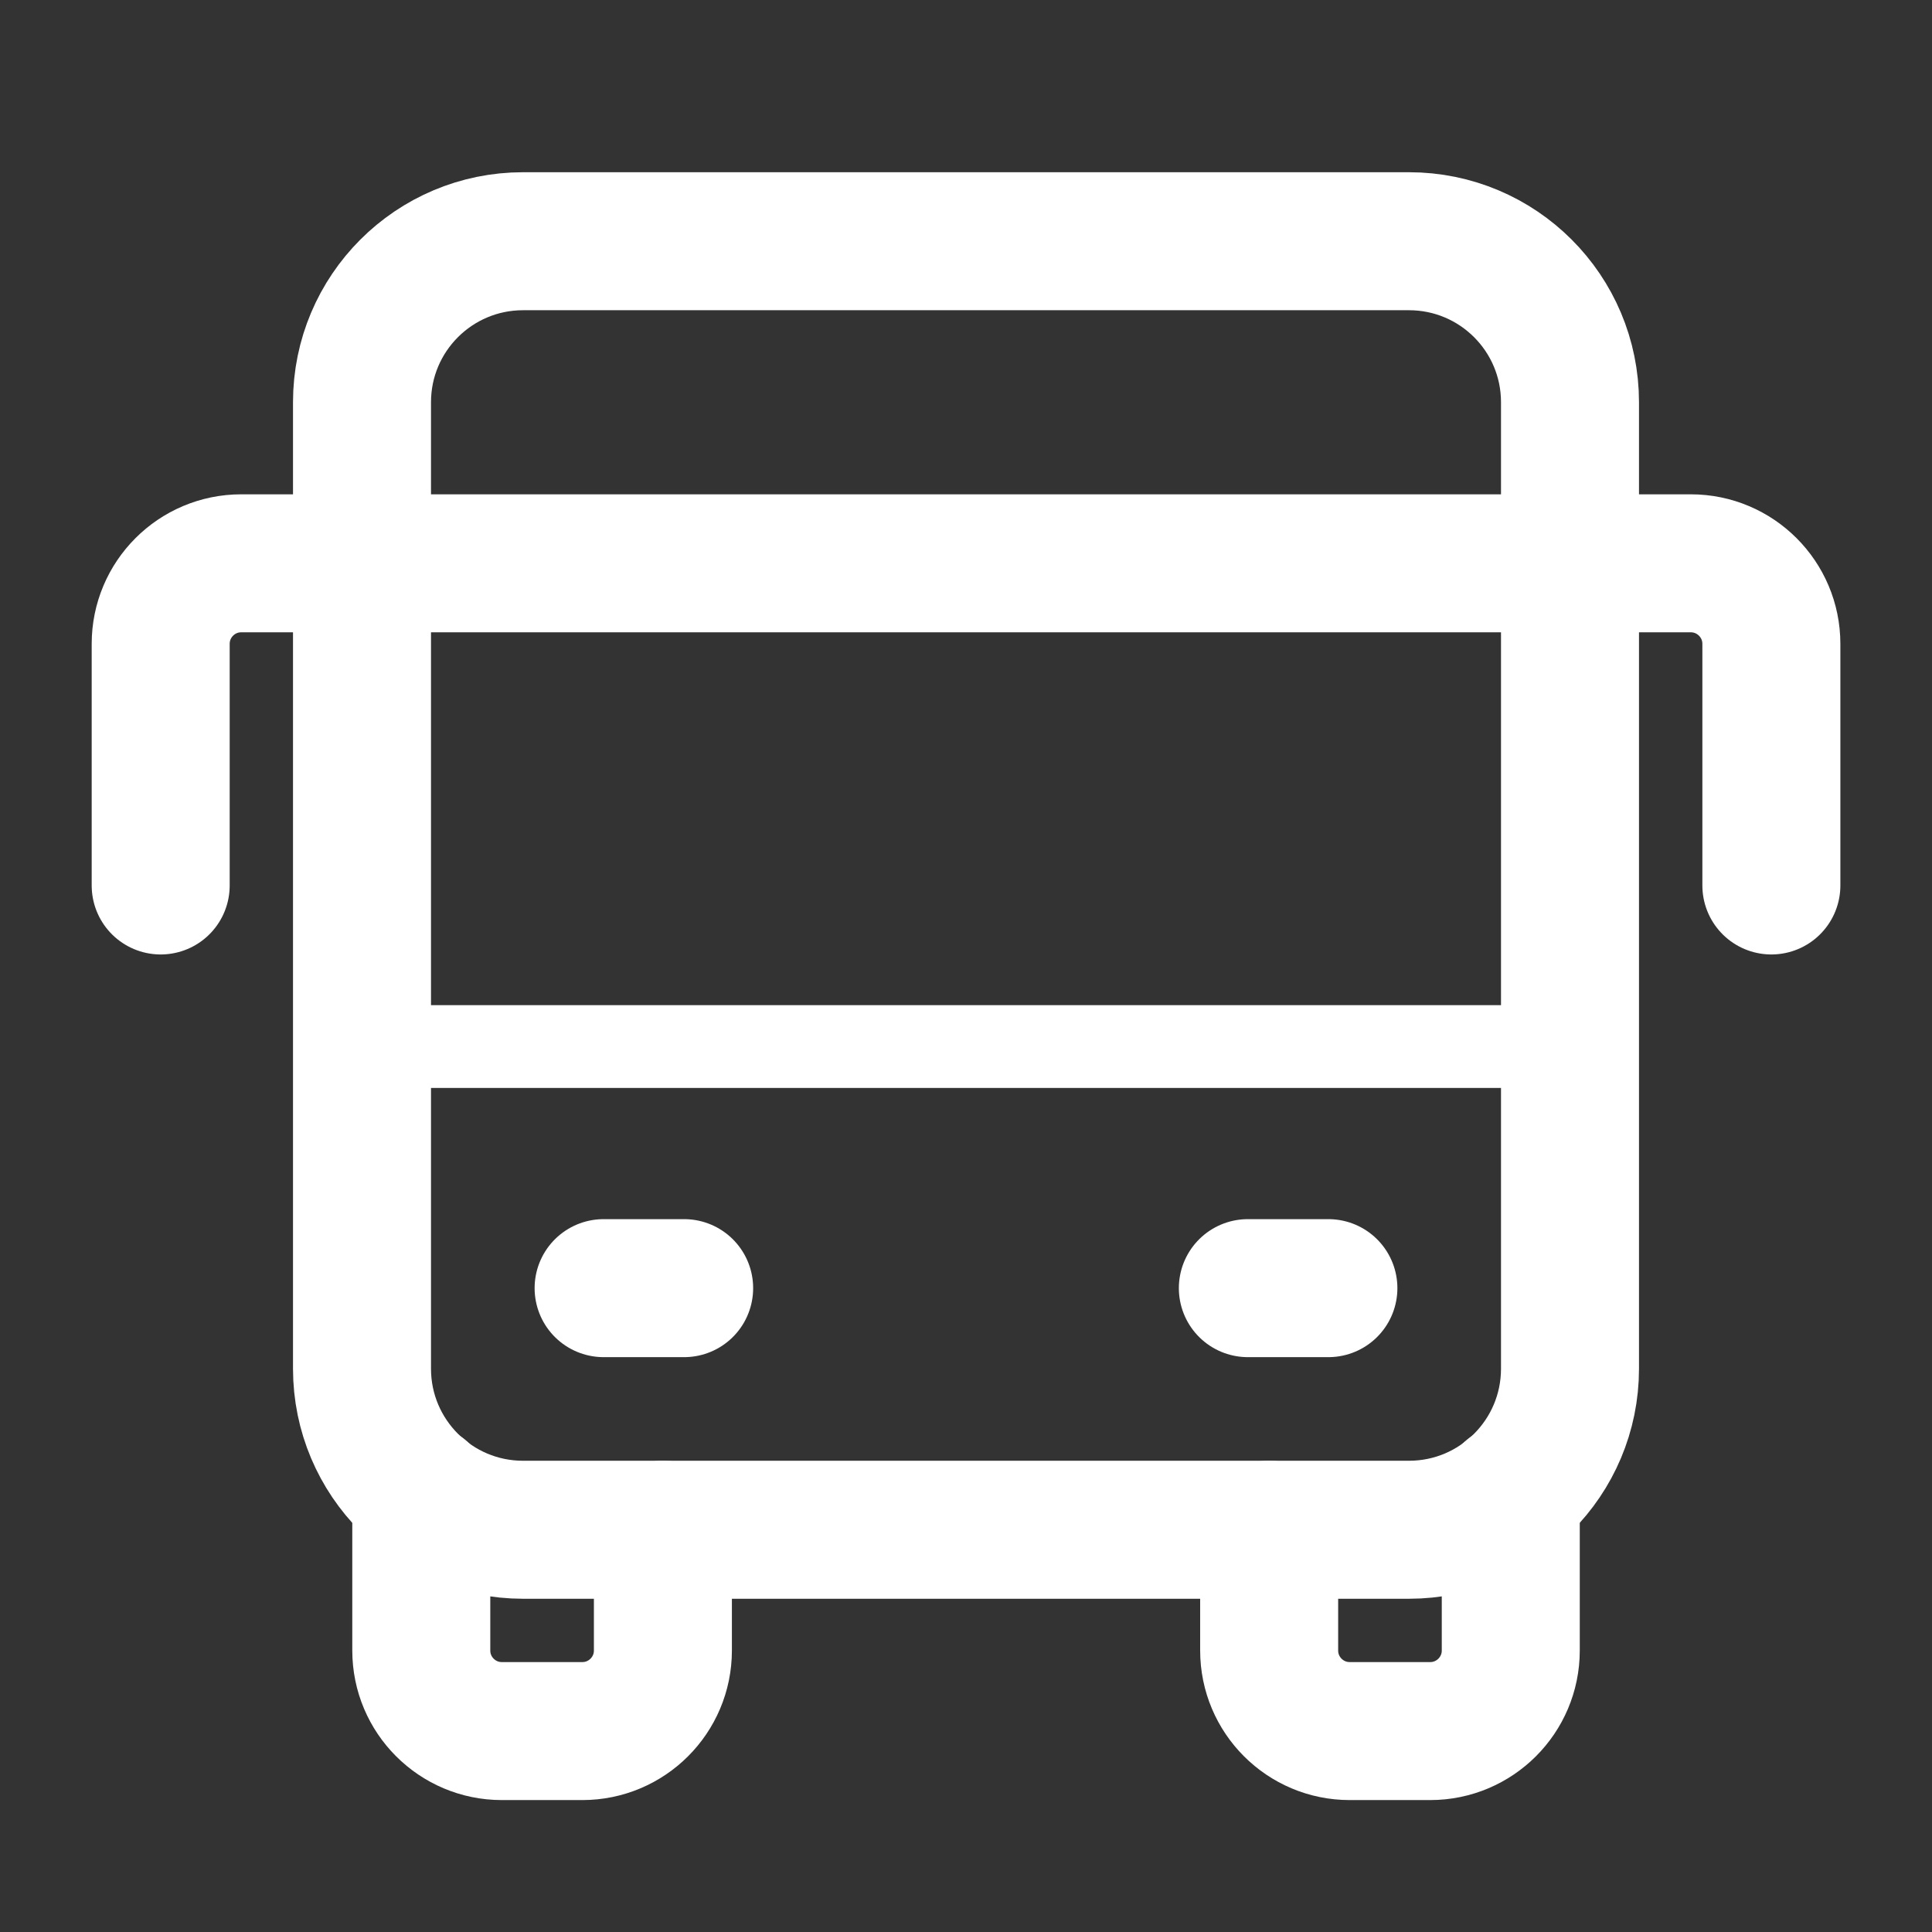
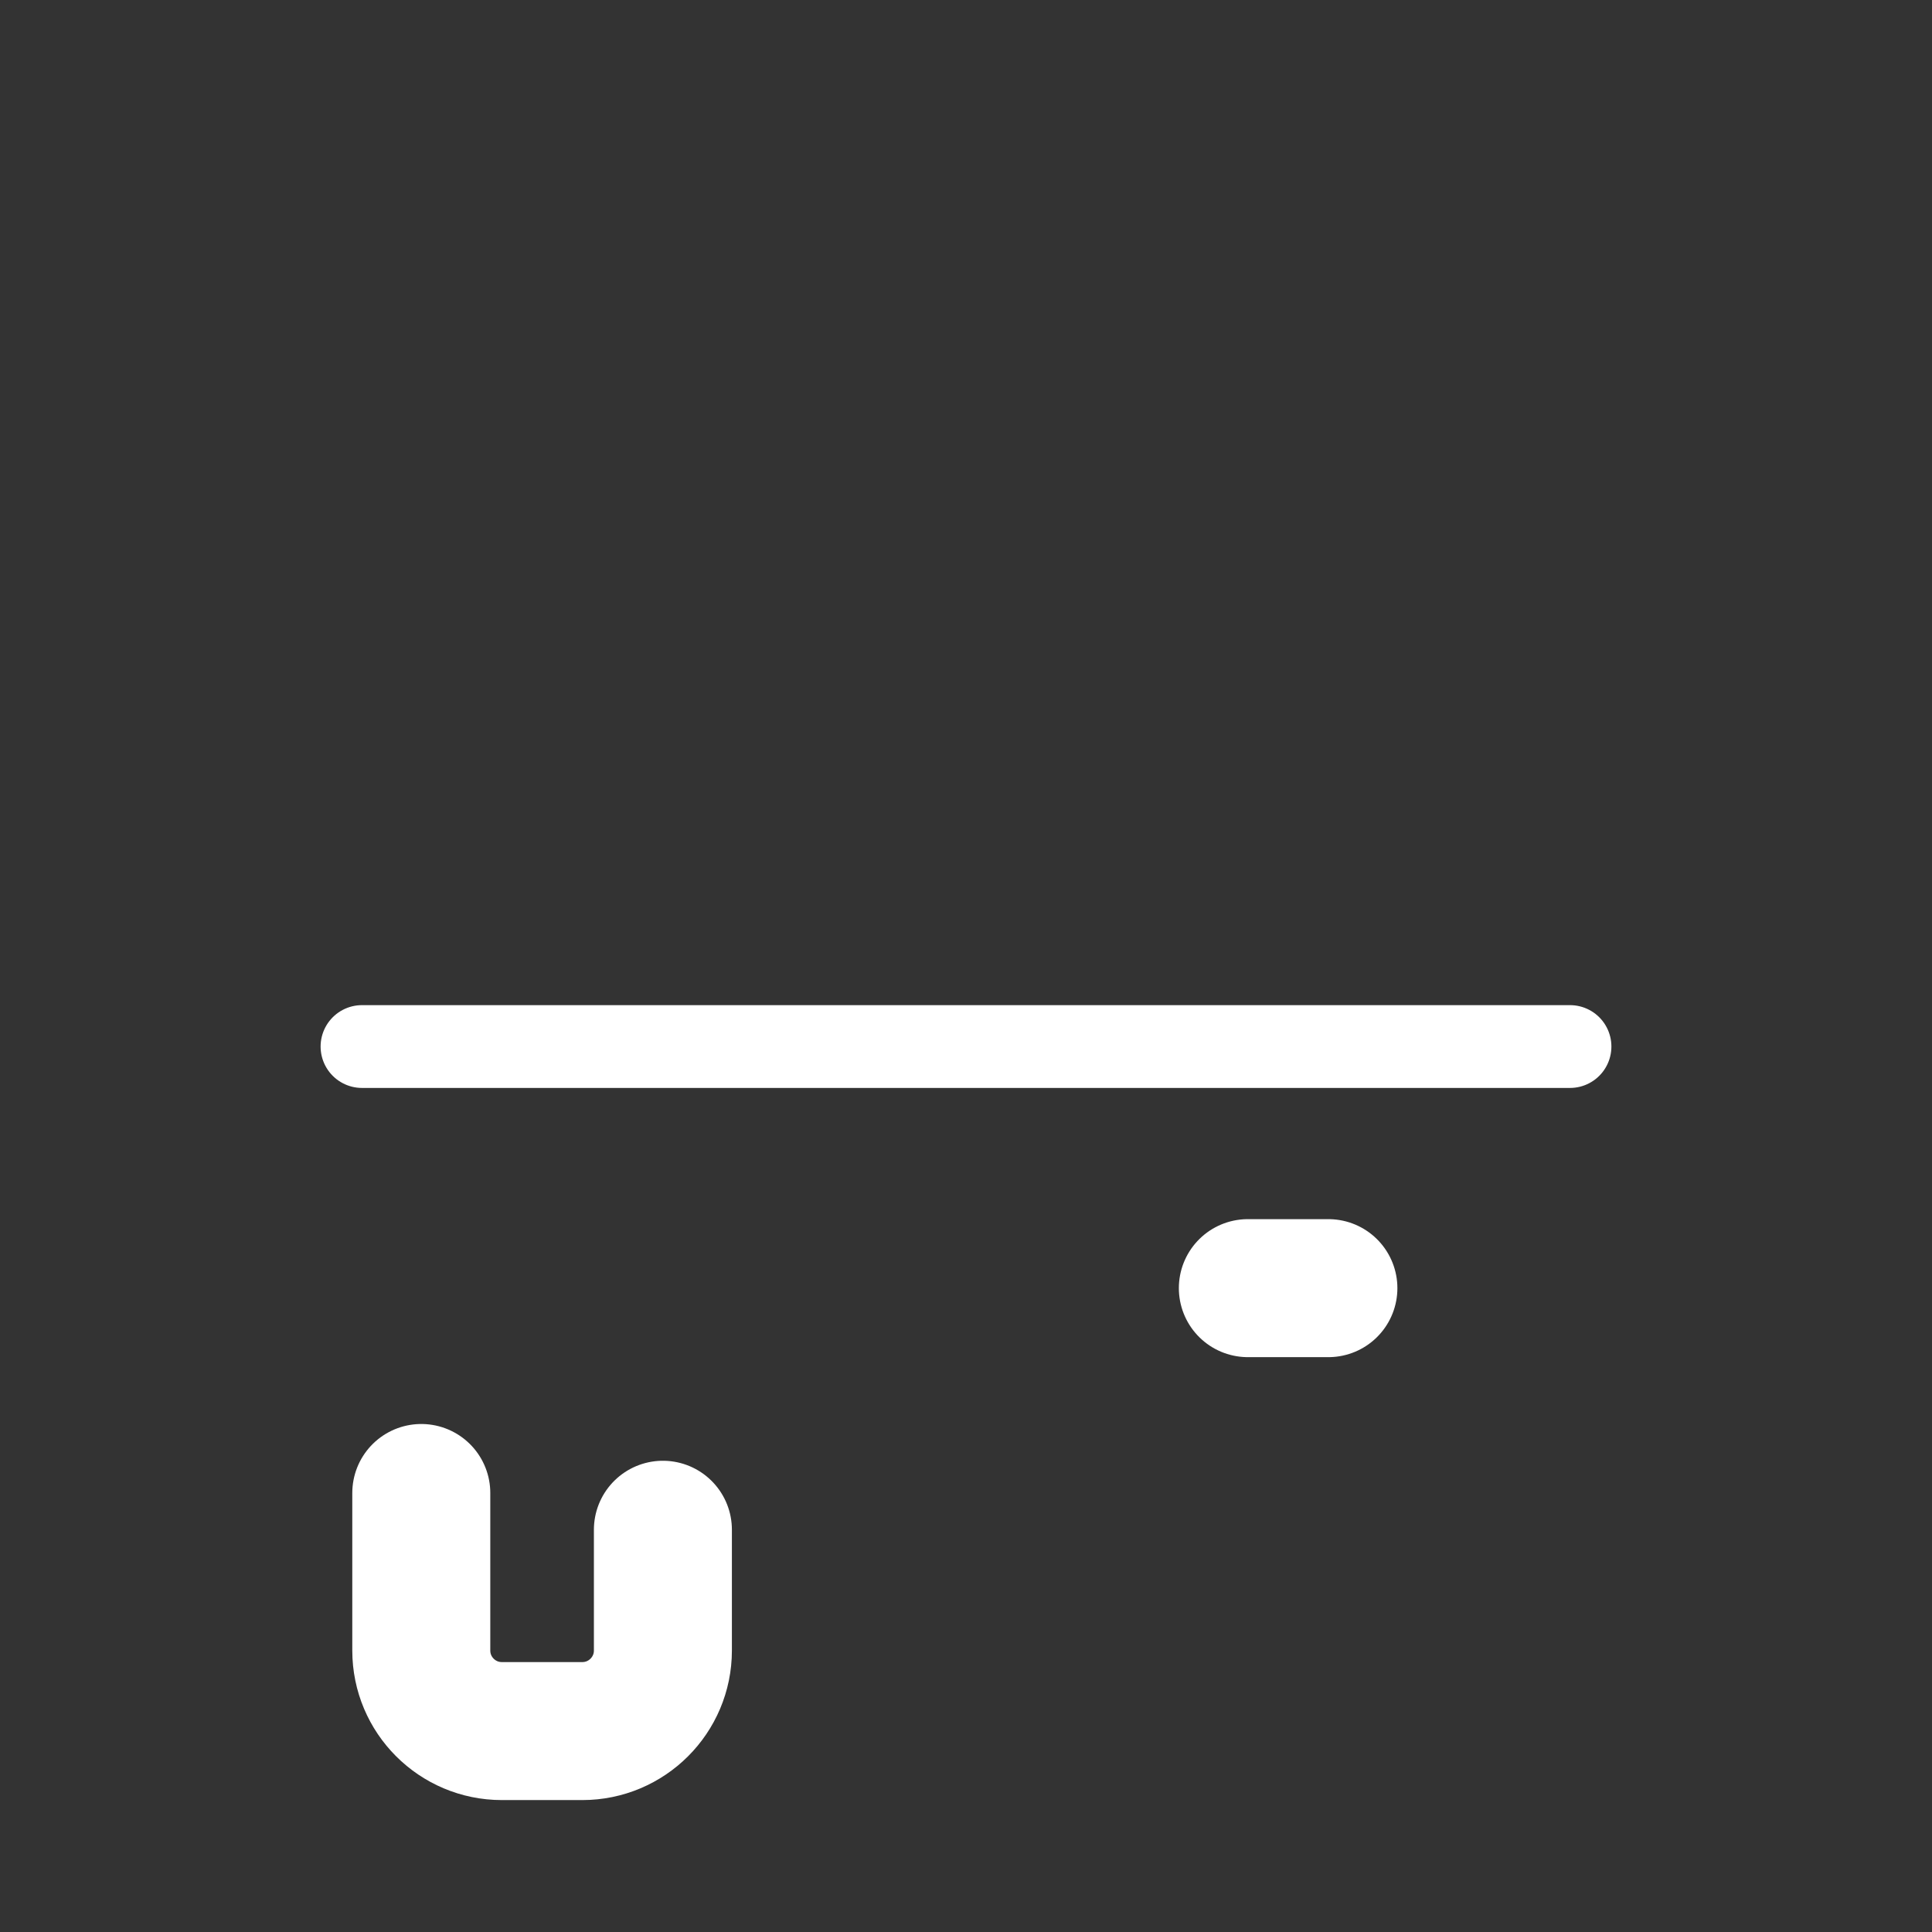
<svg xmlns="http://www.w3.org/2000/svg" width="35" height="35" viewBox="0 0 35 35" fill="none">
  <rect x="0" y="0" width="35" height="35" fill="#333333" stroke="none" />
  <g id="Group">
    <g id="Group_2">
-       <path id="Path" fill-rule="evenodd" clip-rule="evenodd" d="M25.524 27.713H9.476C7.864 27.713 6.558 26.407 6.558 24.795V7.287C6.558 5.675 7.864 4.37 9.476 4.37H25.524C27.137 4.37 28.442 5.675 28.442 7.287V24.795C28.442 26.407 27.137 27.713 25.524 27.713Z" stroke="white" stroke-width="2.5" stroke-linecap="round" stroke-linejoin="round" />
-       <path id="Path_2" d="M10.935 23.336H12.394" stroke="white" stroke-width="2.5" stroke-linecap="round" stroke-linejoin="round" />
      <path id="Path_3" d="M22.606 23.336H24.065" stroke="white" stroke-width="2.5" stroke-linecap="round" stroke-linejoin="round" />
      <path id="Path_4" d="M6.558 18.959H28.442" stroke="white" stroke-width="1.5" stroke-linecap="round" stroke-linejoin="round" />
-       <path id="Path_5" d="M32.09 16.041V11.664C32.09 10.859 31.436 10.205 30.631 10.205H4.37C3.564 10.205 2.911 10.859 2.911 11.664V16.041" stroke="white" stroke-width="2.5" stroke-linecap="round" stroke-linejoin="round" />
      <path id="Path_6" d="M12.009 27.713V29.901C12.009 30.706 11.355 31.36 10.55 31.36H9.091C8.285 31.36 7.632 30.706 7.632 29.901V27.047" stroke="white" stroke-width="2.5" stroke-linecap="round" stroke-linejoin="round" />
-       <path id="Path_7" d="M27.369 27.047V29.901C27.369 30.706 26.715 31.36 25.91 31.36H24.451C23.645 31.36 22.992 30.706 22.992 29.901V27.713" stroke="white" stroke-width="2.5" stroke-linecap="round" stroke-linejoin="round" />
    </g>
  </g>
</svg>